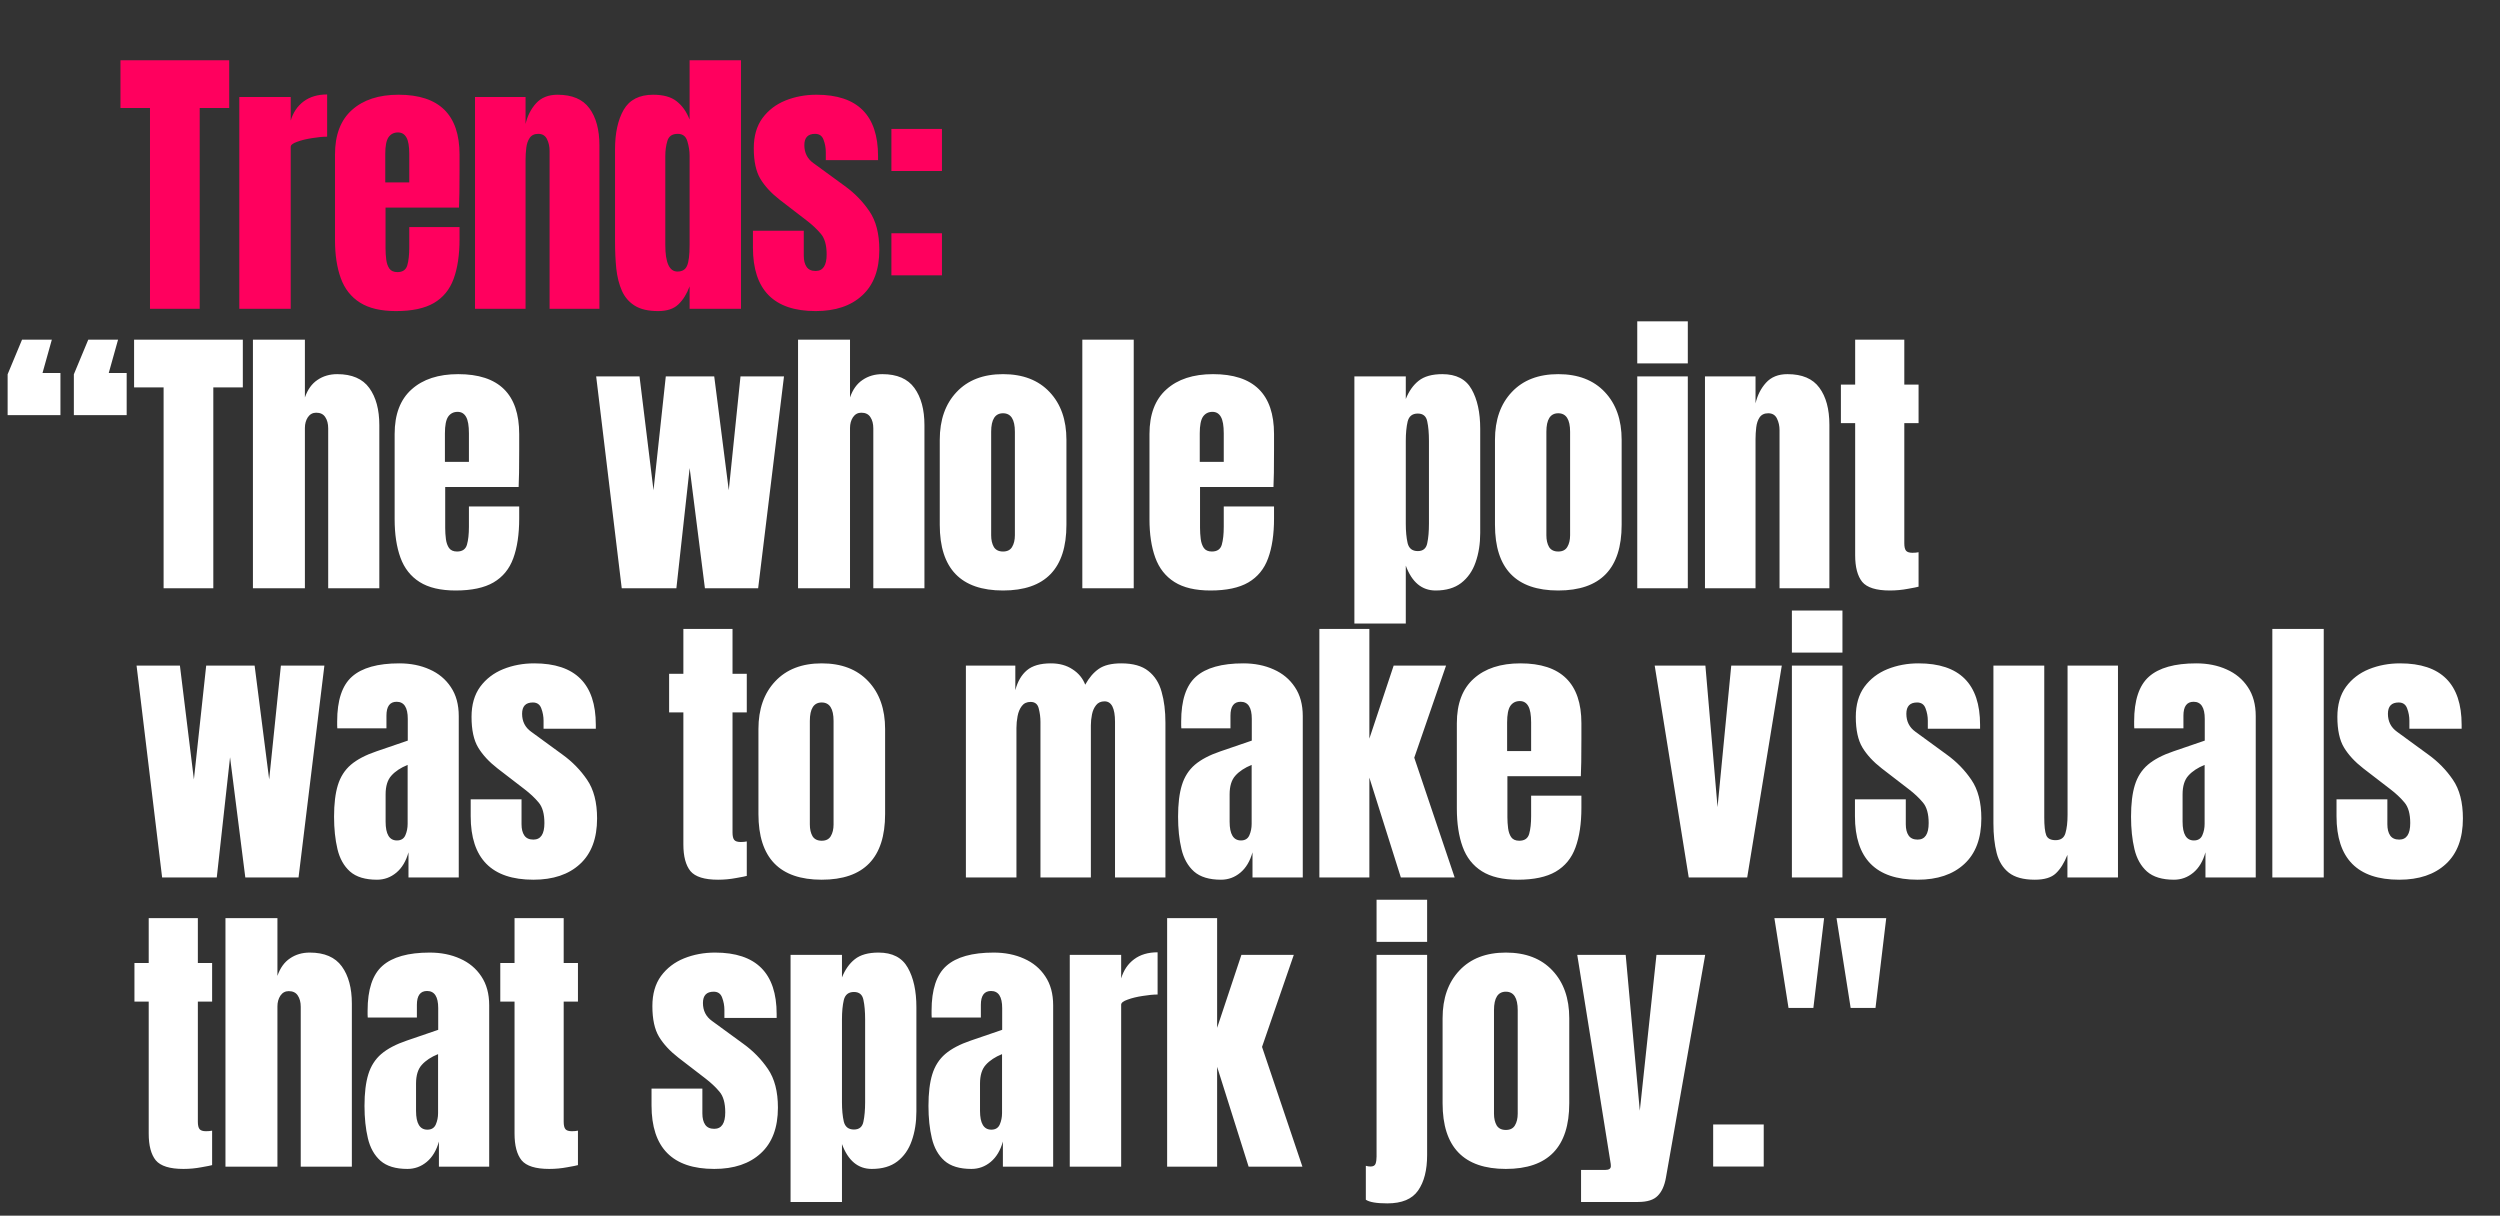
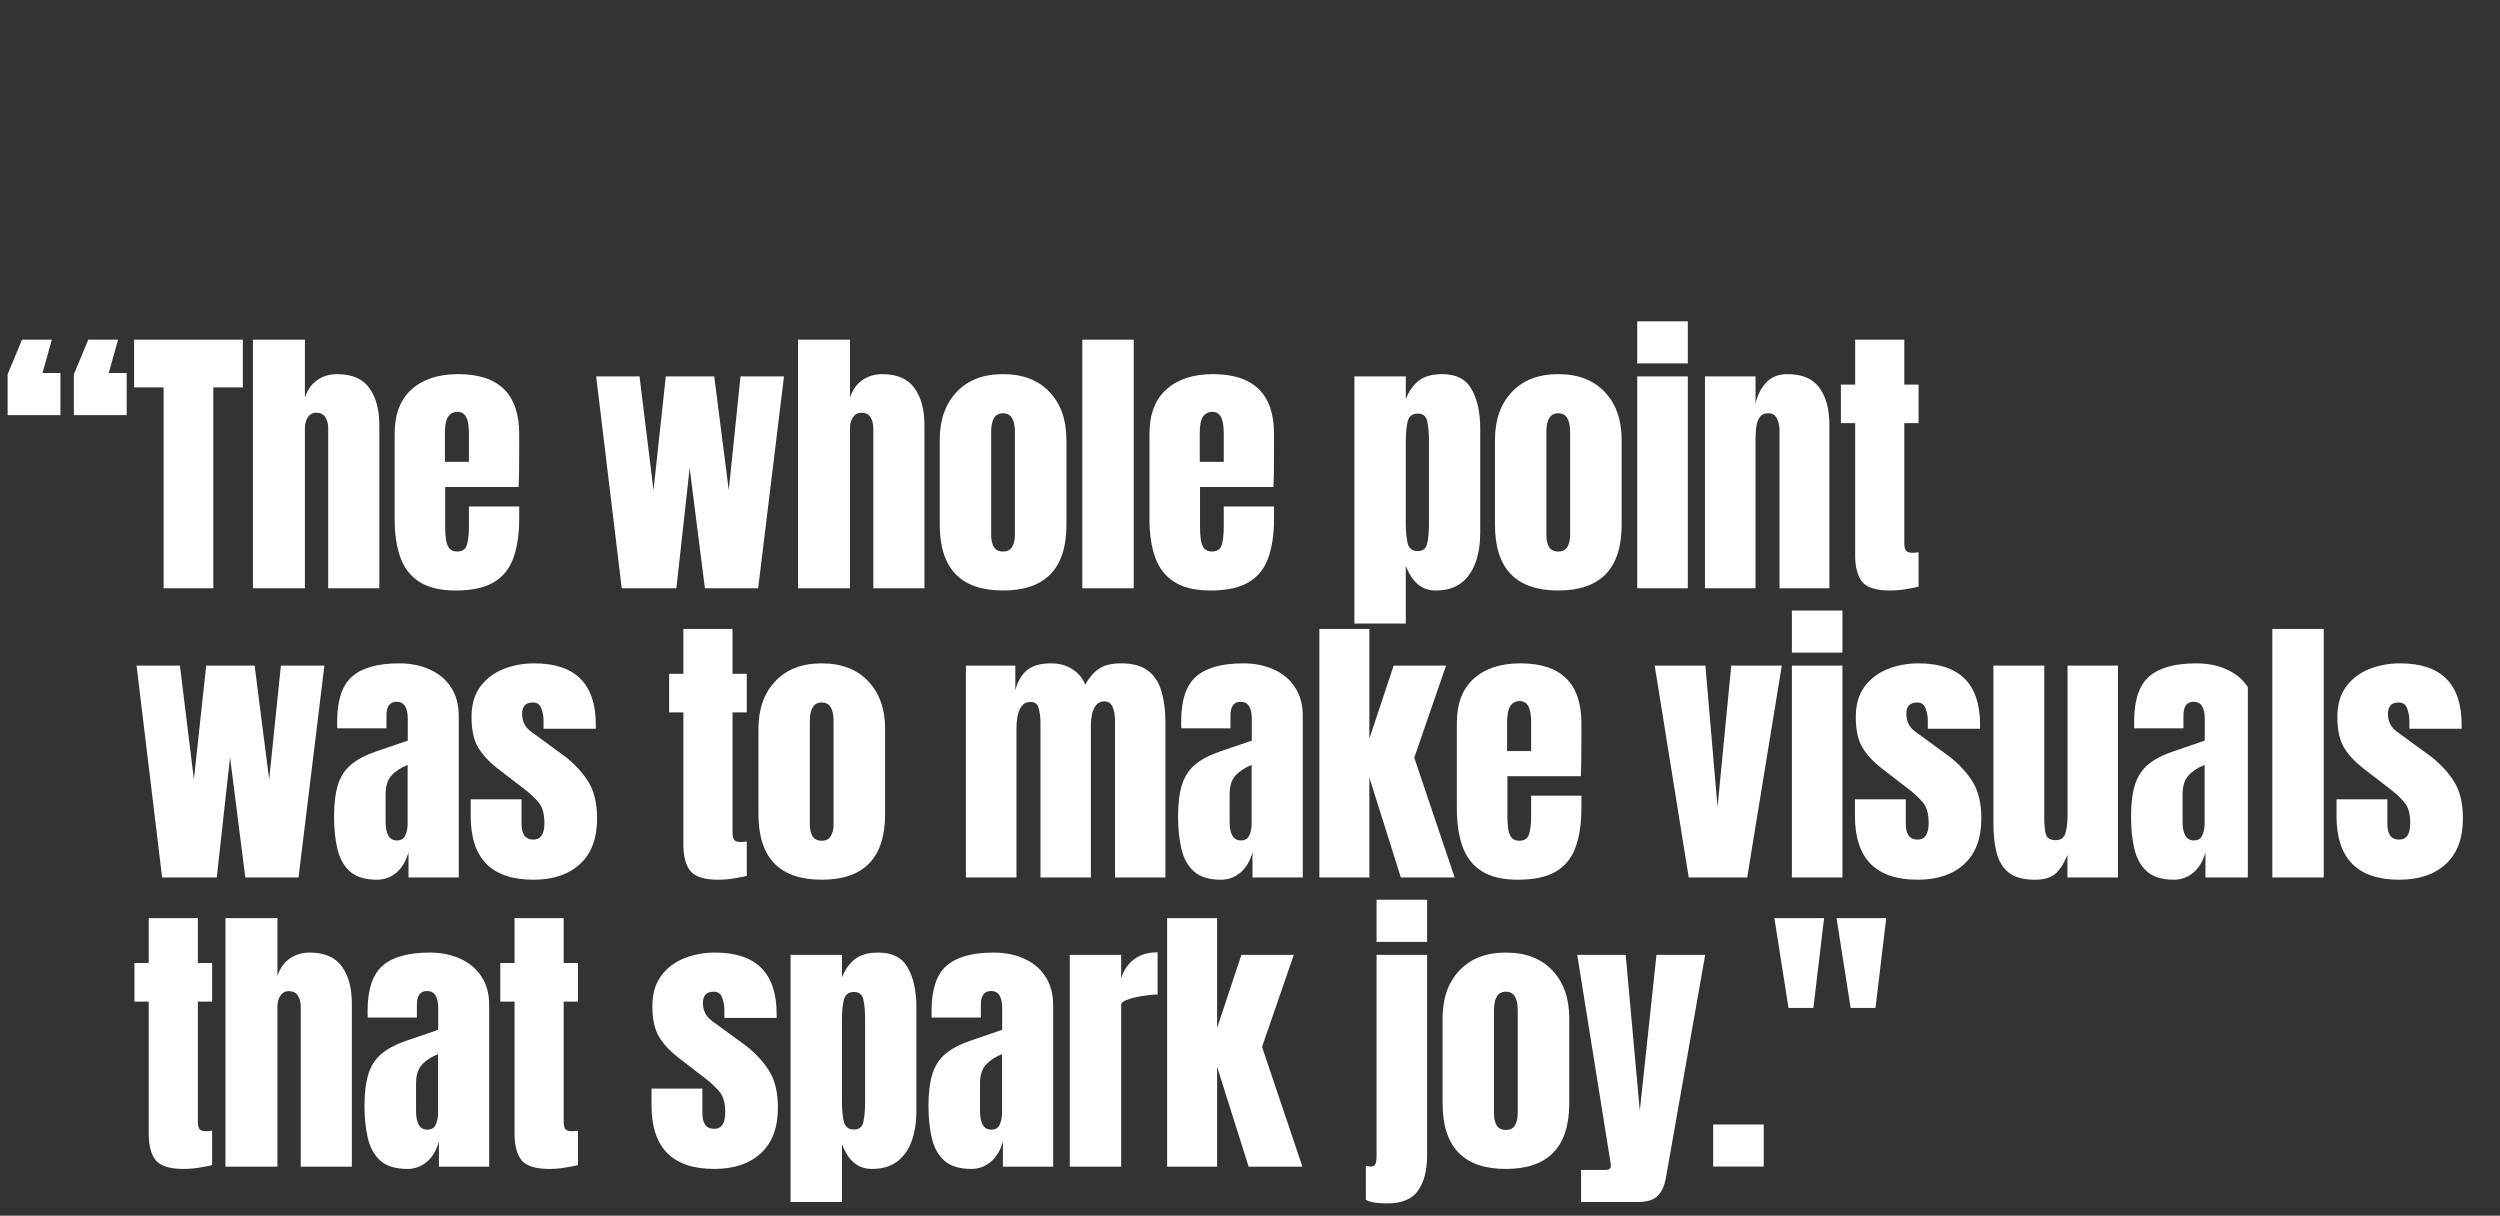
<svg xmlns="http://www.w3.org/2000/svg" width="510" height="248" viewBox="0 0 510 248" fill="none">
  <rect x="0" y="0" width="510" height="248" fill="#333333" stroke="none" />
-   <path d="M1.556 84.681V76.355L4.494 69.297H10.573L8.671 76.096H12.33V84.681H1.556ZM15.067 84.681V76.355L18.005 69.297H24.084L22.183 76.096H25.841V84.681H15.067ZM33.375 120V79.034H27.354V69.297H49.537V79.034H43.516V120H33.375ZM51.597 120V69.297H62.199V81.08C62.756 79.466 63.611 78.276 64.763 77.507C65.915 76.72 67.26 76.326 68.796 76.326C71.792 76.326 73.972 77.267 75.336 79.149C76.699 81.032 77.381 83.557 77.381 86.726V120H66.952V87.389C66.952 86.448 66.751 85.679 66.347 85.084C65.963 84.489 65.349 84.191 64.504 84.191C63.793 84.191 63.226 84.498 62.804 85.113C62.401 85.727 62.199 86.457 62.199 87.302V120H51.597ZM92.953 120.461C89.88 120.461 87.431 119.885 85.606 118.732C83.782 117.58 82.476 115.919 81.689 113.749C80.901 111.578 80.507 108.966 80.507 105.913V88.541C80.507 84.527 81.66 81.493 83.964 79.438C86.269 77.363 89.438 76.326 93.471 76.326C101.768 76.326 105.917 80.398 105.917 88.541V91.681C105.917 95.484 105.878 98.038 105.801 99.344H90.821V107.699C90.821 108.467 90.869 109.226 90.965 109.975C91.061 110.704 91.272 111.309 91.599 111.79C91.944 112.27 92.492 112.51 93.241 112.51C94.316 112.51 94.989 112.049 95.257 111.127C95.526 110.186 95.661 108.966 95.661 107.468V103.32H105.917V105.769C105.917 108.995 105.513 111.703 104.707 113.893C103.919 116.063 102.575 117.705 100.673 118.819C98.791 119.914 96.218 120.461 92.953 120.461ZM90.763 94.216H95.661V88.397C95.661 86.841 95.469 85.727 95.085 85.055C94.7 84.364 94.124 84.018 93.356 84.018C92.53 84.018 91.887 84.345 91.426 84.998C90.984 85.651 90.763 86.784 90.763 88.397V94.216ZM126.833 120L121.618 76.787H130.463L133.315 100.007L135.821 76.787H145.702L148.67 100.007L151.061 76.787H159.934L154.662 120H143.801L140.69 95.484L137.982 120H126.833ZM162.801 120V69.297H173.402V81.08C173.959 79.466 174.814 78.276 175.966 77.507C177.119 76.72 178.463 76.326 180 76.326C182.996 76.326 185.176 77.267 186.539 79.149C187.903 81.032 188.585 83.557 188.585 86.726V120H178.156V87.389C178.156 86.448 177.954 85.679 177.551 85.084C177.167 84.489 176.552 84.191 175.707 84.191C174.996 84.191 174.43 84.498 174.007 85.113C173.604 85.727 173.402 86.457 173.402 87.302V120H162.801ZM204.617 120.461C196.013 120.461 191.711 115.996 191.711 107.065V89.722C191.711 85.651 192.854 82.405 195.139 79.985C197.425 77.546 200.584 76.326 204.617 76.326C208.669 76.326 211.838 77.546 214.124 79.985C216.409 82.405 217.552 85.651 217.552 89.722V107.065C217.552 115.996 213.24 120.461 204.617 120.461ZM204.617 112.51C205.481 112.51 206.096 112.202 206.461 111.588C206.845 110.954 207.037 110.157 207.037 109.197V88.08C207.037 85.564 206.23 84.306 204.617 84.306C203.004 84.306 202.197 85.564 202.197 88.08V109.197C202.197 110.157 202.38 110.954 202.745 111.588C203.129 112.202 203.753 112.51 204.617 112.51ZM220.794 120V69.297H231.28V120H220.794ZM246.938 120.461C243.865 120.461 241.416 119.885 239.592 118.732C237.767 117.58 236.461 115.919 235.674 113.749C234.886 111.578 234.493 108.966 234.493 105.913V88.541C234.493 84.527 235.645 81.493 237.95 79.438C240.254 77.363 243.423 76.326 247.457 76.326C255.753 76.326 259.902 80.398 259.902 88.541V91.681C259.902 95.484 259.864 98.038 259.787 99.344H244.806V107.699C244.806 108.467 244.854 109.226 244.95 109.975C245.046 110.704 245.258 111.309 245.584 111.79C245.93 112.27 246.477 112.51 247.226 112.51C248.302 112.51 248.974 112.049 249.243 111.127C249.512 110.186 249.646 108.966 249.646 107.468V103.32H259.902V105.769C259.902 108.995 259.499 111.703 258.692 113.893C257.905 116.063 256.56 117.705 254.659 118.819C252.777 119.914 250.203 120.461 246.938 120.461ZM244.749 94.216H249.646V88.397C249.646 86.841 249.454 85.727 249.07 85.055C248.686 84.364 248.11 84.018 247.341 84.018C246.516 84.018 245.872 84.345 245.411 84.998C244.969 85.651 244.749 86.784 244.749 88.397V94.216ZM276.295 127.202V76.787H286.781V81.397C287.415 79.802 288.289 78.564 289.403 77.68C290.536 76.778 292.149 76.326 294.243 76.326C297.066 76.326 299.054 77.354 300.206 79.409C301.378 81.464 301.964 84.153 301.964 87.475V108.736C301.964 110.944 301.647 112.942 301.013 114.728C300.398 116.495 299.419 117.897 298.074 118.934C296.749 119.952 295.011 120.461 292.86 120.461C290.056 120.461 288.03 118.771 286.781 115.391V127.202H276.295ZM289.23 112.423C290.306 112.423 290.949 111.886 291.16 110.81C291.391 109.735 291.506 108.409 291.506 106.834V89.953C291.506 88.359 291.391 87.033 291.16 85.977C290.949 84.901 290.306 84.364 289.23 84.364C288.116 84.364 287.425 84.911 287.156 86.006C286.906 87.081 286.781 88.397 286.781 89.953V106.834C286.781 108.39 286.906 109.715 287.156 110.81C287.425 111.886 288.116 112.423 289.23 112.423ZM317.881 120.461C309.277 120.461 304.975 115.996 304.975 107.065V89.722C304.975 85.651 306.117 82.405 308.403 79.985C310.688 77.546 313.848 76.326 317.881 76.326C321.933 76.326 325.102 77.546 327.388 79.985C329.673 82.405 330.816 85.651 330.816 89.722V107.065C330.816 115.996 326.504 120.461 317.881 120.461ZM317.881 112.51C318.745 112.51 319.36 112.202 319.725 111.588C320.109 110.954 320.301 110.157 320.301 109.197V88.08C320.301 85.564 319.494 84.306 317.881 84.306C316.268 84.306 315.461 85.564 315.461 88.08V109.197C315.461 110.157 315.643 110.954 316.008 111.588C316.393 112.202 317.017 112.51 317.881 112.51ZM334 74.137V65.552H344.313V74.137H334ZM334 120V76.787H344.313V120H334ZM347.814 120V76.787H358.128V82.29C358.512 80.638 359.222 79.236 360.26 78.084C361.316 76.912 362.775 76.326 364.638 76.326C367.635 76.326 369.805 77.248 371.149 79.092C372.513 80.936 373.195 83.461 373.195 86.668V120H363.025V87.734C363.025 86.889 362.852 86.112 362.507 85.401C362.161 84.671 361.566 84.306 360.72 84.306C359.933 84.306 359.347 84.585 358.963 85.142C358.598 85.679 358.368 86.361 358.272 87.187C358.176 87.994 358.128 88.8 358.128 89.607V120H347.814ZM385.54 120.461C382.755 120.461 380.873 119.875 379.893 118.704C378.933 117.513 378.453 115.698 378.453 113.259V86.323H375.543V78.458H378.453V69.297H388.478V78.458H391.388V86.323H388.478V110.839C388.478 111.549 388.593 112.049 388.824 112.337C389.054 112.625 389.496 112.769 390.149 112.769C390.61 112.769 391.023 112.731 391.388 112.654V119.683C391.157 119.76 390.437 119.904 389.227 120.115C388.017 120.346 386.788 120.461 385.54 120.461ZM33.073 179L27.859 135.787H36.703L39.555 159.007L42.062 135.787H51.943L54.91 159.007L57.301 135.787H66.174L60.903 179H50.042L46.93 154.484L44.222 179H33.073ZM76.906 179.461C74.506 179.461 72.671 178.904 71.404 177.79C70.156 176.676 69.301 175.149 68.84 173.209C68.379 171.27 68.148 169.071 68.148 166.612C68.148 163.981 68.408 161.83 68.926 160.159C69.445 158.469 70.328 157.086 71.577 156.011C72.844 154.935 74.582 154.023 76.791 153.274L83.186 151.084V146.648C83.186 144.324 82.428 143.162 80.911 143.162C79.528 143.162 78.836 144.103 78.836 145.985V148.578H68.811C68.792 148.424 68.782 148.232 68.782 148.002C68.782 147.752 68.782 147.474 68.782 147.167C68.782 142.864 69.791 139.82 71.807 138.034C73.843 136.229 77.06 135.326 81.458 135.326C83.763 135.326 85.827 135.739 87.652 136.565C89.476 137.372 90.917 138.572 91.973 140.166C93.049 141.76 93.586 143.729 93.586 146.072V179H83.331V173.872C82.831 175.677 82.005 177.06 80.853 178.021C79.701 178.981 78.385 179.461 76.906 179.461ZM80.968 171.452C81.813 171.452 82.389 171.097 82.697 170.386C83.004 169.676 83.158 168.907 83.158 168.082V156.04C81.737 156.616 80.632 157.346 79.845 158.229C79.057 159.093 78.664 160.37 78.664 162.061V167.621C78.664 170.175 79.432 171.452 80.968 171.452ZM108.812 179.461C100.285 179.461 96.021 175.14 96.021 166.497V163.069H106.392V168.139C106.392 169.119 106.584 169.887 106.969 170.444C107.353 171.001 107.967 171.279 108.812 171.279C110.31 171.279 111.059 170.156 111.059 167.909C111.059 166.027 110.666 164.625 109.878 163.703C109.091 162.762 108.131 161.859 106.997 160.995L101.495 156.76C99.766 155.415 98.451 153.994 97.548 152.496C96.645 150.998 96.194 148.914 96.194 146.245C96.194 143.767 96.78 141.722 97.951 140.108C99.142 138.495 100.708 137.295 102.647 136.507C104.606 135.72 106.719 135.326 108.985 135.326C117.359 135.326 121.546 139.503 121.546 147.858V148.665H110.887V147.022C110.887 146.158 110.733 145.323 110.426 144.516C110.138 143.709 109.561 143.306 108.697 143.306C107.237 143.306 106.508 144.074 106.508 145.611C106.508 147.167 107.122 148.386 108.351 149.27L114.747 153.937C116.744 155.377 118.415 157.086 119.76 159.064C121.123 161.043 121.805 163.674 121.805 166.958C121.805 171.03 120.643 174.131 118.319 176.263C116.015 178.395 112.846 179.461 108.812 179.461ZM146.495 179.461C143.71 179.461 141.828 178.875 140.849 177.704C139.888 176.513 139.408 174.698 139.408 172.259V145.323H136.499V137.458H139.408V128.297H149.434V137.458H152.343V145.323H149.434V169.839C149.434 170.549 149.549 171.049 149.779 171.337C150.01 171.625 150.452 171.769 151.105 171.769C151.565 171.769 151.978 171.731 152.343 171.654V178.683C152.113 178.76 151.393 178.904 150.183 179.115C148.973 179.346 147.744 179.461 146.495 179.461ZM167.627 179.461C159.023 179.461 154.721 174.996 154.721 166.065V148.722C154.721 144.651 155.863 141.405 158.149 138.985C160.434 136.546 163.594 135.326 167.627 135.326C171.679 135.326 174.848 136.546 177.134 138.985C179.419 141.405 180.562 144.651 180.562 148.722V166.065C180.562 174.996 176.25 179.461 167.627 179.461ZM167.627 171.51C168.491 171.51 169.106 171.202 169.471 170.588C169.855 169.954 170.047 169.157 170.047 168.197V147.08C170.047 144.564 169.24 143.306 167.627 143.306C166.014 143.306 165.207 144.564 165.207 147.08V168.197C165.207 169.157 165.389 169.954 165.754 170.588C166.138 171.202 166.763 171.51 167.627 171.51ZM197.042 179V135.787H207.125V140.8C207.586 139.033 208.373 137.679 209.487 136.738C210.601 135.797 212.233 135.326 214.384 135.326C216.113 135.326 217.582 135.729 218.792 136.536C220.021 137.324 220.885 138.37 221.385 139.676C222.172 138.255 223.094 137.18 224.15 136.45C225.226 135.701 226.753 135.326 228.731 135.326C231.132 135.326 232.975 135.845 234.262 136.882C235.568 137.9 236.471 139.321 236.97 141.146C237.489 142.951 237.748 145.044 237.748 147.426V179H227.463V147.253C227.463 144.468 226.753 143.076 225.332 143.076C224.583 143.076 224.006 143.335 223.603 143.854C223.2 144.353 222.921 144.977 222.768 145.726C222.614 146.475 222.537 147.224 222.537 147.973V179H212.253V147.253C212.253 146.35 212.137 145.448 211.907 144.545C211.696 143.642 211.139 143.191 210.236 143.191C209.468 143.191 208.872 143.469 208.45 144.026C208.027 144.583 207.739 145.275 207.586 146.101C207.432 146.907 207.355 147.704 207.355 148.492V179H197.042ZM249.085 179.461C246.684 179.461 244.85 178.904 243.582 177.79C242.334 176.676 241.479 175.149 241.018 173.209C240.558 171.27 240.327 169.071 240.327 166.612C240.327 163.981 240.586 161.83 241.105 160.159C241.623 158.469 242.507 157.086 243.755 156.011C245.023 154.935 246.761 154.023 248.97 153.274L255.365 151.084V146.648C255.365 144.324 254.607 143.162 253.089 143.162C251.706 143.162 251.015 144.103 251.015 145.985V148.578H240.99C240.97 148.424 240.961 148.232 240.961 148.002C240.961 147.752 240.961 147.474 240.961 147.167C240.961 142.864 241.969 139.82 243.986 138.034C246.022 136.229 249.239 135.326 253.637 135.326C255.941 135.326 258.006 135.739 259.83 136.565C261.655 137.372 263.095 138.572 264.152 140.166C265.227 141.76 265.765 143.729 265.765 146.072V179H255.509V173.872C255.01 175.677 254.184 177.06 253.032 178.021C251.879 178.981 250.564 179.461 249.085 179.461ZM253.147 171.452C253.992 171.452 254.568 171.097 254.875 170.386C255.183 169.676 255.336 168.907 255.336 168.082V156.04C253.915 156.616 252.811 157.346 252.023 158.229C251.236 159.093 250.842 160.37 250.842 162.061V167.621C250.842 170.175 251.61 171.452 253.147 171.452ZM269.151 179V128.297H279.349V150.681L284.304 135.787H294.992L288.51 154.57L296.749 179H285.773L279.349 158.632V179H269.151ZM309.642 179.461C306.569 179.461 304.12 178.885 302.296 177.732C300.471 176.58 299.165 174.919 298.378 172.749C297.59 170.578 297.196 167.966 297.196 164.913V147.541C297.196 143.527 298.349 140.493 300.653 138.438C302.958 136.363 306.127 135.326 310.16 135.326C318.457 135.326 322.606 139.398 322.606 147.541V150.681C322.606 154.484 322.567 157.038 322.49 158.344H307.51V166.699C307.51 167.467 307.558 168.226 307.654 168.975C307.75 169.704 307.961 170.309 308.288 170.79C308.633 171.27 309.181 171.51 309.93 171.51C311.005 171.51 311.678 171.049 311.946 170.127C312.215 169.186 312.35 167.966 312.35 166.468V162.32H322.606V164.769C322.606 167.995 322.202 170.703 321.396 172.893C320.608 175.063 319.264 176.705 317.362 177.819C315.48 178.914 312.907 179.461 309.642 179.461ZM307.452 153.216H312.35V147.397C312.35 145.841 312.158 144.727 311.774 144.055C311.389 143.364 310.813 143.018 310.045 143.018C309.219 143.018 308.576 143.345 308.115 143.998C307.673 144.651 307.452 145.784 307.452 147.397V153.216ZM344.501 179L337.558 135.787H347.901L350.378 164.653L353.173 135.787H363.486L356.428 179H344.501ZM365.546 133.137V124.552H375.86V133.137H365.546ZM365.546 179V135.787H375.86V179H365.546ZM391.201 179.461C382.674 179.461 378.41 175.14 378.41 166.497V163.069H388.781V168.139C388.781 169.119 388.973 169.887 389.357 170.444C389.741 171.001 390.356 171.279 391.201 171.279C392.699 171.279 393.448 170.156 393.448 167.909C393.448 166.027 393.054 164.625 392.267 163.703C391.48 162.762 390.519 161.859 389.386 160.995L383.884 156.76C382.155 155.415 380.84 153.994 379.937 152.496C379.034 150.998 378.583 148.914 378.583 146.245C378.583 143.767 379.169 141.722 380.34 140.108C381.531 138.495 383.096 137.295 385.036 136.507C386.995 135.72 389.108 135.326 391.374 135.326C399.748 135.326 403.935 139.503 403.935 147.858V148.665H393.275V147.022C393.275 146.158 393.122 145.323 392.814 144.516C392.526 143.709 391.95 143.306 391.086 143.306C389.626 143.306 388.896 144.074 388.896 145.611C388.896 147.167 389.511 148.386 390.74 149.27L397.136 153.937C399.133 155.377 400.804 157.086 402.148 159.064C403.512 161.043 404.194 163.674 404.194 166.958C404.194 171.03 403.032 174.131 400.708 176.263C398.403 178.395 395.234 179.461 391.201 179.461ZM415.098 179.461C412.794 179.461 411.027 178.981 409.798 178.021C408.588 177.06 407.762 175.725 407.32 174.016C406.878 172.288 406.658 170.271 406.658 167.966V135.787H417.029V166.756C417.029 168.485 417.163 169.695 417.432 170.386C417.701 171.058 418.335 171.395 419.333 171.395C420.409 171.395 421.081 170.914 421.35 169.954C421.638 168.994 421.782 167.755 421.782 166.238V135.787H432.067V179H421.753V174.391C421.1 176.042 420.313 177.3 419.391 178.165C418.488 179.029 417.057 179.461 415.098 179.461ZM443.49 179.461C441.089 179.461 439.255 178.904 437.987 177.79C436.739 176.676 435.884 175.149 435.423 173.209C434.963 171.27 434.732 169.071 434.732 166.612C434.732 163.981 434.991 161.83 435.51 160.159C436.028 158.469 436.912 157.086 438.16 156.011C439.428 154.935 441.166 154.023 443.375 153.274L449.77 151.084V146.648C449.77 144.324 449.012 143.162 447.494 143.162C446.111 143.162 445.42 144.103 445.42 145.985V148.578H435.395C435.375 148.424 435.366 148.232 435.366 148.002C435.366 147.752 435.366 147.474 435.366 147.167C435.366 142.864 436.374 139.82 438.391 138.034C440.427 136.229 443.644 135.326 448.042 135.326C450.346 135.326 452.411 135.739 454.235 136.565C456.06 137.372 457.5 138.572 458.557 140.166C459.632 141.76 460.17 143.729 460.17 146.072V179H449.914V173.872C449.415 175.677 448.589 177.06 447.437 178.021C446.284 178.981 444.969 179.461 443.49 179.461ZM447.552 171.452C448.397 171.452 448.973 171.097 449.28 170.386C449.588 169.676 449.741 168.907 449.741 168.082V156.04C448.32 156.616 447.216 157.346 446.428 158.229C445.641 159.093 445.247 160.37 445.247 162.061V167.621C445.247 170.175 446.015 171.452 447.552 171.452ZM463.556 179V128.297H474.042V179H463.556ZM489.441 179.461C480.913 179.461 476.65 175.14 476.65 166.497V163.069H487.021V168.139C487.021 169.119 487.213 169.887 487.597 170.444C487.981 171.001 488.596 171.279 489.441 171.279C490.939 171.279 491.688 170.156 491.688 167.909C491.688 166.027 491.294 164.625 490.507 163.703C489.719 162.762 488.759 161.859 487.626 160.995L482.123 156.76C480.395 155.415 479.079 153.994 478.177 152.496C477.274 150.998 476.823 148.914 476.823 146.245C476.823 143.767 477.408 141.722 478.58 140.108C479.771 138.495 481.336 137.295 483.276 136.507C485.235 135.72 487.347 135.326 489.614 135.326C497.987 135.326 502.174 139.503 502.174 147.858V148.665H491.515V147.022C491.515 146.158 491.361 145.323 491.054 144.516C490.766 143.709 490.19 143.306 489.326 143.306C487.866 143.306 487.136 144.074 487.136 145.611C487.136 147.167 487.751 148.386 488.98 149.27L495.375 153.937C497.373 155.377 499.044 157.086 500.388 159.064C501.752 161.043 502.433 163.674 502.433 166.958C502.433 171.03 501.271 174.131 498.948 176.263C496.643 178.395 493.474 179.461 489.441 179.461ZM37.423 238.461C34.639 238.461 32.757 237.875 31.777 236.704C30.817 235.513 30.337 233.698 30.337 231.259V204.323H27.427V196.458H30.337V187.297H40.362V196.458H43.272V204.323H40.362V228.839C40.362 229.549 40.477 230.049 40.708 230.337C40.938 230.625 41.38 230.769 42.033 230.769C42.494 230.769 42.907 230.731 43.272 230.654V237.683C43.041 237.76 42.321 237.904 41.111 238.115C39.901 238.346 38.672 238.461 37.423 238.461ZM45.995 238V187.297H56.596V199.08C57.153 197.466 58.008 196.276 59.16 195.507C60.312 194.72 61.657 194.326 63.193 194.326C66.189 194.326 68.369 195.267 69.733 197.149C71.097 199.032 71.778 201.557 71.778 204.726V238H61.35V205.389C61.35 204.448 61.148 203.679 60.745 203.084C60.361 202.489 59.746 202.191 58.901 202.191C58.19 202.191 57.624 202.498 57.201 203.113C56.798 203.727 56.596 204.457 56.596 205.302V238H45.995ZM83.115 238.461C80.714 238.461 78.88 237.904 77.613 236.79C76.364 235.676 75.51 234.149 75.049 232.209C74.588 230.27 74.357 228.071 74.357 225.612C74.357 222.981 74.617 220.83 75.135 219.159C75.654 217.469 76.537 216.086 77.785 215.011C79.053 213.935 80.791 213.023 83 212.274L89.395 210.084V205.648C89.395 203.324 88.637 202.162 87.12 202.162C85.737 202.162 85.045 203.103 85.045 204.985V207.578H75.02C75.001 207.424 74.991 207.232 74.991 207.002C74.991 206.752 74.991 206.474 74.991 206.167C74.991 201.864 75.999 198.82 78.016 197.034C80.052 195.229 83.269 194.326 87.667 194.326C89.972 194.326 92.036 194.739 93.861 195.565C95.685 196.372 97.126 197.572 98.182 199.166C99.257 200.76 99.795 202.729 99.795 205.072V238H89.539V232.872C89.04 234.677 88.214 236.06 87.062 237.021C85.909 237.981 84.594 238.461 83.115 238.461ZM87.177 230.452C88.022 230.452 88.598 230.097 88.906 229.386C89.213 228.676 89.367 227.907 89.367 227.082V215.04C87.945 215.616 86.841 216.346 86.054 217.229C85.266 218.093 84.872 219.37 84.872 221.061V226.621C84.872 229.175 85.641 230.452 87.177 230.452ZM112.054 238.461C109.269 238.461 107.387 237.875 106.407 236.704C105.447 235.513 104.967 233.698 104.967 231.259V204.323H102.057V196.458H104.967V187.297H114.992V196.458H117.902V204.323H114.992V228.839C114.992 229.549 115.108 230.049 115.338 230.337C115.569 230.625 116.01 230.769 116.663 230.769C117.124 230.769 117.537 230.731 117.902 230.654V237.683C117.672 237.76 116.951 237.904 115.741 238.115C114.531 238.346 113.302 238.461 112.054 238.461ZM145.703 238.461C137.176 238.461 132.912 234.14 132.912 225.497V222.069H143.284V227.139C143.284 228.119 143.476 228.887 143.86 229.444C144.244 230.001 144.858 230.279 145.703 230.279C147.202 230.279 147.951 229.156 147.951 226.909C147.951 225.027 147.557 223.625 146.769 222.703C145.982 221.762 145.022 220.859 143.889 219.995L138.386 215.76C136.658 214.415 135.342 212.994 134.439 211.496C133.537 209.998 133.085 207.914 133.085 205.245C133.085 202.767 133.671 200.722 134.843 199.108C136.033 197.495 137.599 196.295 139.538 195.507C141.497 194.72 143.61 194.326 145.876 194.326C154.25 194.326 158.437 198.503 158.437 206.858V207.665H147.778V206.022C147.778 205.158 147.624 204.323 147.317 203.516C147.029 202.709 146.453 202.306 145.588 202.306C144.129 202.306 143.399 203.074 143.399 204.611C143.399 206.167 144.013 207.386 145.243 208.27L151.638 212.937C153.635 214.377 155.306 216.086 156.651 218.064C158.014 220.043 158.696 222.674 158.696 225.958C158.696 230.03 157.534 233.131 155.21 235.263C152.906 237.395 149.737 238.461 145.703 238.461ZM161.275 245.202V194.787H171.761V199.396C172.395 197.802 173.269 196.564 174.383 195.68C175.516 194.778 177.129 194.326 179.223 194.326C182.046 194.326 184.034 195.354 185.186 197.409C186.358 199.464 186.944 202.153 186.944 205.475V226.736C186.944 228.944 186.627 230.942 185.993 232.728C185.378 234.495 184.399 235.897 183.054 236.934C181.729 237.952 179.991 238.461 177.84 238.461C175.036 238.461 173.01 236.771 171.761 233.391V245.202H161.275ZM174.21 230.423C175.286 230.423 175.929 229.886 176.14 228.81C176.371 227.735 176.486 226.409 176.486 224.834V207.953C176.486 206.359 176.371 205.033 176.14 203.977C175.929 202.902 175.286 202.364 174.21 202.364C173.096 202.364 172.405 202.911 172.136 204.006C171.886 205.081 171.761 206.397 171.761 207.953V224.834C171.761 226.39 171.886 227.715 172.136 228.81C172.405 229.886 173.096 230.423 174.21 230.423ZM198.165 238.461C195.764 238.461 193.93 237.904 192.663 236.79C191.414 235.676 190.56 234.149 190.099 232.209C189.638 230.27 189.407 228.071 189.407 225.612C189.407 222.981 189.667 220.83 190.185 219.159C190.704 217.469 191.587 216.086 192.836 215.011C194.103 213.935 195.841 213.023 198.05 212.274L204.445 210.084V205.648C204.445 203.324 203.687 202.162 202.169 202.162C200.787 202.162 200.095 203.103 200.095 204.985V207.578H190.07C190.051 207.424 190.041 207.232 190.041 207.002C190.041 206.752 190.041 206.474 190.041 206.167C190.041 201.864 191.049 198.82 193.066 197.034C195.102 195.229 198.319 194.326 202.717 194.326C205.022 194.326 207.086 194.739 208.911 195.565C210.735 196.372 212.176 197.572 213.232 199.166C214.308 200.76 214.845 202.729 214.845 205.072V238H204.589V232.872C204.09 234.677 203.264 236.06 202.112 237.021C200.96 237.981 199.644 238.461 198.165 238.461ZM202.227 230.452C203.072 230.452 203.648 230.097 203.956 229.386C204.263 228.676 204.417 227.907 204.417 227.082V215.04C202.995 215.616 201.891 216.346 201.104 217.229C200.316 218.093 199.922 219.37 199.922 221.061V226.621C199.922 229.175 200.691 230.452 202.227 230.452ZM218.231 238V194.787H228.717V199.598C229.217 197.927 230.1 196.621 231.368 195.68C232.635 194.739 234.229 194.269 236.15 194.269V202.882C235.305 202.882 234.296 202.978 233.125 203.17C231.953 203.343 230.926 203.593 230.042 203.919C229.159 204.227 228.717 204.572 228.717 204.957V238H218.231ZM238.095 238V187.297H248.293V209.681L253.248 194.787H263.936L257.454 213.57L265.694 238H254.718L248.293 217.632V238H238.095ZM280.819 192.137V183.552H291.133V192.137H280.819ZM283.009 245.49C280.819 245.49 279.36 245.241 278.63 244.741V237.827C278.975 237.923 279.292 237.971 279.58 237.971C280.137 237.971 280.483 237.779 280.618 237.395C280.752 237.011 280.819 236.521 280.819 235.926V194.787H291.133V235.638C291.133 238.711 290.518 241.121 289.289 242.869C288.079 244.616 285.986 245.49 283.009 245.49ZM307.194 238.461C298.59 238.461 294.288 233.996 294.288 225.065V207.722C294.288 203.651 295.431 200.405 297.716 197.985C300.002 195.546 303.161 194.326 307.194 194.326C311.247 194.326 314.415 195.546 316.701 197.985C318.986 200.405 320.129 203.651 320.129 207.722V225.065C320.129 233.996 315.817 238.461 307.194 238.461ZM307.194 230.51C308.058 230.51 308.673 230.202 309.038 229.588C309.422 228.954 309.614 228.157 309.614 227.197V206.08C309.614 203.564 308.807 202.306 307.194 202.306C305.581 202.306 304.774 203.564 304.774 206.08V227.197C304.774 228.157 304.957 228.954 305.322 229.588C305.706 230.202 306.33 230.51 307.194 230.51ZM322.535 245.202V238.663H327.49C328.239 238.663 328.614 238.403 328.614 237.885C328.614 237.616 328.585 237.337 328.527 237.049L321.757 194.787H331.639L334.52 226.592L337.919 194.787H347.858L339.849 240.247C339.561 241.88 339.004 243.109 338.178 243.935C337.372 244.78 336.037 245.202 334.174 245.202H322.535ZM349.486 237.971V229.386H359.8V237.971H349.486ZM364.856 205.619L361.975 187.297H372.116L369.927 205.619H364.856ZM377.532 205.619L374.651 187.297H384.792L382.602 205.619H377.532Z" fill="white" />
-   <path d="M30.597 63V22.034H24.576V12.297H46.759V22.034H40.738V63H30.597ZM48.819 63V19.787H59.306V24.598C59.805 22.927 60.688 21.621 61.956 20.68C63.224 19.739 64.818 19.269 66.738 19.269V27.882C65.893 27.882 64.885 27.978 63.713 28.17C62.542 28.343 61.514 28.593 60.631 28.919C59.747 29.227 59.306 29.572 59.306 29.956V63H48.819ZM80.783 63.461C77.71 63.461 75.261 62.885 73.437 61.732C71.612 60.58 70.306 58.919 69.519 56.748C68.731 54.578 68.338 51.966 68.338 48.913V31.541C68.338 27.527 69.49 24.492 71.795 22.438C74.099 20.363 77.268 19.326 81.301 19.326C89.598 19.326 93.747 23.398 93.747 31.541V34.681C93.747 38.484 93.708 41.038 93.632 42.344H78.651V50.699C78.651 51.467 78.699 52.226 78.795 52.975C78.891 53.704 79.102 54.309 79.429 54.79C79.775 55.27 80.322 55.51 81.071 55.51C82.147 55.51 82.819 55.049 83.088 54.127C83.356 53.186 83.491 51.966 83.491 50.468V46.32H93.747V48.769C93.747 51.995 93.343 54.703 92.537 56.893C91.749 59.063 90.405 60.705 88.504 61.819C86.621 62.914 84.048 63.461 80.783 63.461ZM78.593 37.216H83.491V31.397C83.491 29.841 83.299 28.727 82.915 28.055C82.531 27.364 81.954 27.018 81.186 27.018C80.36 27.018 79.717 27.345 79.256 27.998C78.814 28.651 78.593 29.784 78.593 31.397V37.216ZM96.902 63V19.787H107.215V25.29C107.599 23.638 108.31 22.236 109.347 21.084C110.404 19.912 111.863 19.326 113.726 19.326C116.722 19.326 118.892 20.248 120.237 22.092C121.6 23.936 122.282 26.461 122.282 29.669V63H112.113V30.734C112.113 29.889 111.94 29.111 111.594 28.401C111.249 27.671 110.653 27.306 109.808 27.306C109.021 27.306 108.435 27.585 108.051 28.142C107.686 28.679 107.455 29.361 107.359 30.187C107.263 30.994 107.215 31.8 107.215 32.607V63H96.902ZM134.253 63.461C132.255 63.461 130.671 63.096 129.499 62.366C128.328 61.636 127.454 60.628 126.878 59.341C126.302 58.054 125.918 56.547 125.725 54.818C125.553 53.09 125.466 51.236 125.466 49.258V30.475C125.466 27.152 126.052 24.464 127.223 22.409C128.414 20.354 130.421 19.326 133.244 19.326C135.338 19.326 136.942 19.777 138.056 20.68C139.189 21.564 140.063 22.802 140.677 24.396V12.297H151.163V63H140.677V58.419C140.101 59.975 139.333 61.204 138.372 62.107C137.431 63.01 136.058 63.461 134.253 63.461ZM138.2 55.395C139.179 55.395 139.832 55.001 140.159 54.213C140.504 53.426 140.677 52.014 140.677 49.978V31.8C140.677 30.782 140.523 29.784 140.216 28.804C139.928 27.805 139.275 27.306 138.257 27.306C137.143 27.306 136.442 27.777 136.154 28.718C135.866 29.659 135.722 30.686 135.722 31.8V49.978C135.722 53.589 136.548 55.395 138.2 55.395ZM166.389 63.461C157.862 63.461 153.598 59.14 153.598 50.497V47.069H163.969V52.139C163.969 53.119 164.161 53.887 164.546 54.444C164.93 55.001 165.544 55.279 166.389 55.279C167.887 55.279 168.636 54.156 168.636 51.909C168.636 50.026 168.243 48.624 167.455 47.703C166.668 46.762 165.708 45.859 164.574 44.995L159.072 40.76C157.343 39.415 156.028 37.994 155.125 36.496C154.223 34.998 153.771 32.914 153.771 30.245C153.771 27.767 154.357 25.722 155.529 24.108C156.719 22.495 158.285 21.295 160.224 20.507C162.183 19.72 164.296 19.326 166.562 19.326C174.936 19.326 179.123 23.503 179.123 31.858V32.665H168.464V31.023C168.464 30.158 168.31 29.323 168.003 28.516C167.715 27.709 167.138 27.306 166.274 27.306C164.814 27.306 164.085 28.074 164.085 29.611C164.085 31.166 164.699 32.386 165.928 33.27L172.324 37.937C174.321 39.377 175.992 41.086 177.337 43.065C178.7 45.043 179.382 47.674 179.382 50.958C179.382 55.03 178.22 58.131 175.896 60.263C173.592 62.395 170.423 63.461 166.389 63.461ZM181.846 34.883V26.298H192.159V34.883H181.846ZM181.846 56.172V47.587H192.159V56.172H181.846Z" fill="#FF005E" />
+   <path d="M1.556 84.681V76.355L4.494 69.297H10.573L8.671 76.096H12.33V84.681H1.556ZM15.067 84.681V76.355L18.005 69.297H24.084L22.183 76.096H25.841V84.681H15.067ZM33.375 120V79.034H27.354V69.297H49.537V79.034H43.516V120H33.375ZM51.597 120V69.297H62.199V81.08C62.756 79.466 63.611 78.276 64.763 77.507C65.915 76.72 67.26 76.326 68.796 76.326C71.792 76.326 73.972 77.267 75.336 79.149C76.699 81.032 77.381 83.557 77.381 86.726V120H66.952V87.389C66.952 86.448 66.751 85.679 66.347 85.084C65.963 84.489 65.349 84.191 64.504 84.191C63.793 84.191 63.226 84.498 62.804 85.113C62.401 85.727 62.199 86.457 62.199 87.302V120H51.597ZM92.953 120.461C89.88 120.461 87.431 119.885 85.606 118.732C83.782 117.58 82.476 115.919 81.689 113.749C80.901 111.578 80.507 108.966 80.507 105.913V88.541C80.507 84.527 81.66 81.493 83.964 79.438C86.269 77.363 89.438 76.326 93.471 76.326C101.768 76.326 105.917 80.398 105.917 88.541V91.681C105.917 95.484 105.878 98.038 105.801 99.344H90.821V107.699C90.821 108.467 90.869 109.226 90.965 109.975C91.061 110.704 91.272 111.309 91.599 111.79C91.944 112.27 92.492 112.51 93.241 112.51C94.316 112.51 94.989 112.049 95.257 111.127C95.526 110.186 95.661 108.966 95.661 107.468V103.32H105.917V105.769C105.917 108.995 105.513 111.703 104.707 113.893C103.919 116.063 102.575 117.705 100.673 118.819C98.791 119.914 96.218 120.461 92.953 120.461ZM90.763 94.216H95.661V88.397C95.661 86.841 95.469 85.727 95.085 85.055C94.7 84.364 94.124 84.018 93.356 84.018C92.53 84.018 91.887 84.345 91.426 84.998C90.984 85.651 90.763 86.784 90.763 88.397V94.216ZM126.833 120L121.618 76.787H130.463L133.315 100.007L135.821 76.787H145.702L148.67 100.007L151.061 76.787H159.934L154.662 120H143.801L140.69 95.484L137.982 120H126.833ZM162.801 120V69.297H173.402V81.08C173.959 79.466 174.814 78.276 175.966 77.507C177.119 76.72 178.463 76.326 180 76.326C182.996 76.326 185.176 77.267 186.539 79.149C187.903 81.032 188.585 83.557 188.585 86.726V120H178.156V87.389C178.156 86.448 177.954 85.679 177.551 85.084C177.167 84.489 176.552 84.191 175.707 84.191C174.996 84.191 174.43 84.498 174.007 85.113C173.604 85.727 173.402 86.457 173.402 87.302V120H162.801ZM204.617 120.461C196.013 120.461 191.711 115.996 191.711 107.065V89.722C191.711 85.651 192.854 82.405 195.139 79.985C197.425 77.546 200.584 76.326 204.617 76.326C208.669 76.326 211.838 77.546 214.124 79.985C216.409 82.405 217.552 85.651 217.552 89.722V107.065C217.552 115.996 213.24 120.461 204.617 120.461ZM204.617 112.51C205.481 112.51 206.096 112.202 206.461 111.588C206.845 110.954 207.037 110.157 207.037 109.197V88.08C207.037 85.564 206.23 84.306 204.617 84.306C203.004 84.306 202.197 85.564 202.197 88.08V109.197C202.197 110.157 202.38 110.954 202.745 111.588C203.129 112.202 203.753 112.51 204.617 112.51ZM220.794 120V69.297H231.28V120H220.794ZM246.938 120.461C243.865 120.461 241.416 119.885 239.592 118.732C237.767 117.58 236.461 115.919 235.674 113.749C234.886 111.578 234.493 108.966 234.493 105.913V88.541C234.493 84.527 235.645 81.493 237.95 79.438C240.254 77.363 243.423 76.326 247.457 76.326C255.753 76.326 259.902 80.398 259.902 88.541V91.681C259.902 95.484 259.864 98.038 259.787 99.344H244.806V107.699C244.806 108.467 244.854 109.226 244.95 109.975C245.046 110.704 245.258 111.309 245.584 111.79C245.93 112.27 246.477 112.51 247.226 112.51C248.302 112.51 248.974 112.049 249.243 111.127C249.512 110.186 249.646 108.966 249.646 107.468V103.32H259.902V105.769C259.902 108.995 259.499 111.703 258.692 113.893C257.905 116.063 256.56 117.705 254.659 118.819C252.777 119.914 250.203 120.461 246.938 120.461ZM244.749 94.216H249.646V88.397C249.646 86.841 249.454 85.727 249.07 85.055C248.686 84.364 248.11 84.018 247.341 84.018C246.516 84.018 245.872 84.345 245.411 84.998C244.969 85.651 244.749 86.784 244.749 88.397V94.216ZM276.295 127.202V76.787H286.781V81.397C287.415 79.802 288.289 78.564 289.403 77.68C290.536 76.778 292.149 76.326 294.243 76.326C297.066 76.326 299.054 77.354 300.206 79.409C301.378 81.464 301.964 84.153 301.964 87.475V108.736C301.964 110.944 301.647 112.942 301.013 114.728C300.398 116.495 299.419 117.897 298.074 118.934C296.749 119.952 295.011 120.461 292.86 120.461C290.056 120.461 288.03 118.771 286.781 115.391V127.202H276.295ZM289.23 112.423C290.306 112.423 290.949 111.886 291.16 110.81C291.391 109.735 291.506 108.409 291.506 106.834V89.953C291.506 88.359 291.391 87.033 291.16 85.977C290.949 84.901 290.306 84.364 289.23 84.364C288.116 84.364 287.425 84.911 287.156 86.006C286.906 87.081 286.781 88.397 286.781 89.953V106.834C286.781 108.39 286.906 109.715 287.156 110.81C287.425 111.886 288.116 112.423 289.23 112.423ZM317.881 120.461C309.277 120.461 304.975 115.996 304.975 107.065V89.722C304.975 85.651 306.117 82.405 308.403 79.985C310.688 77.546 313.848 76.326 317.881 76.326C321.933 76.326 325.102 77.546 327.388 79.985C329.673 82.405 330.816 85.651 330.816 89.722V107.065C330.816 115.996 326.504 120.461 317.881 120.461ZM317.881 112.51C318.745 112.51 319.36 112.202 319.725 111.588C320.109 110.954 320.301 110.157 320.301 109.197V88.08C320.301 85.564 319.494 84.306 317.881 84.306C316.268 84.306 315.461 85.564 315.461 88.08V109.197C315.461 110.157 315.643 110.954 316.008 111.588C316.393 112.202 317.017 112.51 317.881 112.51ZM334 74.137V65.552H344.313V74.137H334ZM334 120V76.787H344.313V120H334ZM347.814 120V76.787H358.128V82.29C358.512 80.638 359.222 79.236 360.26 78.084C361.316 76.912 362.775 76.326 364.638 76.326C367.635 76.326 369.805 77.248 371.149 79.092C372.513 80.936 373.195 83.461 373.195 86.668V120H363.025V87.734C363.025 86.889 362.852 86.112 362.507 85.401C362.161 84.671 361.566 84.306 360.72 84.306C359.933 84.306 359.347 84.585 358.963 85.142C358.598 85.679 358.368 86.361 358.272 87.187C358.176 87.994 358.128 88.8 358.128 89.607V120H347.814ZM385.54 120.461C382.755 120.461 380.873 119.875 379.893 118.704C378.933 117.513 378.453 115.698 378.453 113.259V86.323H375.543V78.458H378.453V69.297H388.478V78.458H391.388V86.323H388.478V110.839C388.478 111.549 388.593 112.049 388.824 112.337C389.054 112.625 389.496 112.769 390.149 112.769C390.61 112.769 391.023 112.731 391.388 112.654V119.683C391.157 119.76 390.437 119.904 389.227 120.115C388.017 120.346 386.788 120.461 385.54 120.461ZM33.073 179L27.859 135.787H36.703L39.555 159.007L42.062 135.787H51.943L54.91 159.007L57.301 135.787H66.174L60.903 179H50.042L46.93 154.484L44.222 179H33.073ZM76.906 179.461C74.506 179.461 72.671 178.904 71.404 177.79C70.156 176.676 69.301 175.149 68.84 173.209C68.379 171.27 68.148 169.071 68.148 166.612C68.148 163.981 68.408 161.83 68.926 160.159C69.445 158.469 70.328 157.086 71.577 156.011C72.844 154.935 74.582 154.023 76.791 153.274L83.186 151.084V146.648C83.186 144.324 82.428 143.162 80.911 143.162C79.528 143.162 78.836 144.103 78.836 145.985V148.578H68.811C68.792 148.424 68.782 148.232 68.782 148.002C68.782 147.752 68.782 147.474 68.782 147.167C68.782 142.864 69.791 139.82 71.807 138.034C73.843 136.229 77.06 135.326 81.458 135.326C83.763 135.326 85.827 135.739 87.652 136.565C89.476 137.372 90.917 138.572 91.973 140.166C93.049 141.76 93.586 143.729 93.586 146.072V179H83.331V173.872C82.831 175.677 82.005 177.06 80.853 178.021C79.701 178.981 78.385 179.461 76.906 179.461ZM80.968 171.452C81.813 171.452 82.389 171.097 82.697 170.386C83.004 169.676 83.158 168.907 83.158 168.082V156.04C81.737 156.616 80.632 157.346 79.845 158.229C79.057 159.093 78.664 160.37 78.664 162.061V167.621C78.664 170.175 79.432 171.452 80.968 171.452ZM108.812 179.461C100.285 179.461 96.021 175.14 96.021 166.497V163.069H106.392V168.139C106.392 169.119 106.584 169.887 106.969 170.444C107.353 171.001 107.967 171.279 108.812 171.279C110.31 171.279 111.059 170.156 111.059 167.909C111.059 166.027 110.666 164.625 109.878 163.703C109.091 162.762 108.131 161.859 106.997 160.995L101.495 156.76C99.766 155.415 98.451 153.994 97.548 152.496C96.645 150.998 96.194 148.914 96.194 146.245C96.194 143.767 96.78 141.722 97.951 140.108C99.142 138.495 100.708 137.295 102.647 136.507C104.606 135.72 106.719 135.326 108.985 135.326C117.359 135.326 121.546 139.503 121.546 147.858V148.665H110.887V147.022C110.887 146.158 110.733 145.323 110.426 144.516C110.138 143.709 109.561 143.306 108.697 143.306C107.237 143.306 106.508 144.074 106.508 145.611C106.508 147.167 107.122 148.386 108.351 149.27L114.747 153.937C116.744 155.377 118.415 157.086 119.76 159.064C121.123 161.043 121.805 163.674 121.805 166.958C121.805 171.03 120.643 174.131 118.319 176.263C116.015 178.395 112.846 179.461 108.812 179.461ZM146.495 179.461C143.71 179.461 141.828 178.875 140.849 177.704C139.888 176.513 139.408 174.698 139.408 172.259V145.323H136.499V137.458H139.408V128.297H149.434V137.458H152.343V145.323H149.434V169.839C149.434 170.549 149.549 171.049 149.779 171.337C150.01 171.625 150.452 171.769 151.105 171.769C151.565 171.769 151.978 171.731 152.343 171.654V178.683C152.113 178.76 151.393 178.904 150.183 179.115C148.973 179.346 147.744 179.461 146.495 179.461ZM167.627 179.461C159.023 179.461 154.721 174.996 154.721 166.065V148.722C154.721 144.651 155.863 141.405 158.149 138.985C160.434 136.546 163.594 135.326 167.627 135.326C171.679 135.326 174.848 136.546 177.134 138.985C179.419 141.405 180.562 144.651 180.562 148.722V166.065C180.562 174.996 176.25 179.461 167.627 179.461ZM167.627 171.51C168.491 171.51 169.106 171.202 169.471 170.588C169.855 169.954 170.047 169.157 170.047 168.197V147.08C170.047 144.564 169.24 143.306 167.627 143.306C166.014 143.306 165.207 144.564 165.207 147.08V168.197C165.207 169.157 165.389 169.954 165.754 170.588C166.138 171.202 166.763 171.51 167.627 171.51ZM197.042 179V135.787H207.125V140.8C207.586 139.033 208.373 137.679 209.487 136.738C210.601 135.797 212.233 135.326 214.384 135.326C216.113 135.326 217.582 135.729 218.792 136.536C220.021 137.324 220.885 138.37 221.385 139.676C222.172 138.255 223.094 137.18 224.15 136.45C225.226 135.701 226.753 135.326 228.731 135.326C231.132 135.326 232.975 135.845 234.262 136.882C235.568 137.9 236.471 139.321 236.97 141.146C237.489 142.951 237.748 145.044 237.748 147.426V179H227.463V147.253C227.463 144.468 226.753 143.076 225.332 143.076C224.583 143.076 224.006 143.335 223.603 143.854C223.2 144.353 222.921 144.977 222.768 145.726C222.614 146.475 222.537 147.224 222.537 147.973V179H212.253V147.253C212.253 146.35 212.137 145.448 211.907 144.545C211.696 143.642 211.139 143.191 210.236 143.191C209.468 143.191 208.872 143.469 208.45 144.026C208.027 144.583 207.739 145.275 207.586 146.101C207.432 146.907 207.355 147.704 207.355 148.492V179H197.042ZM249.085 179.461C246.684 179.461 244.85 178.904 243.582 177.79C242.334 176.676 241.479 175.149 241.018 173.209C240.558 171.27 240.327 169.071 240.327 166.612C240.327 163.981 240.586 161.83 241.105 160.159C241.623 158.469 242.507 157.086 243.755 156.011C245.023 154.935 246.761 154.023 248.97 153.274L255.365 151.084V146.648C255.365 144.324 254.607 143.162 253.089 143.162C251.706 143.162 251.015 144.103 251.015 145.985V148.578H240.99C240.97 148.424 240.961 148.232 240.961 148.002C240.961 147.752 240.961 147.474 240.961 147.167C240.961 142.864 241.969 139.82 243.986 138.034C246.022 136.229 249.239 135.326 253.637 135.326C255.941 135.326 258.006 135.739 259.83 136.565C261.655 137.372 263.095 138.572 264.152 140.166C265.227 141.76 265.765 143.729 265.765 146.072V179H255.509V173.872C255.01 175.677 254.184 177.06 253.032 178.021C251.879 178.981 250.564 179.461 249.085 179.461ZM253.147 171.452C253.992 171.452 254.568 171.097 254.875 170.386C255.183 169.676 255.336 168.907 255.336 168.082V156.04C253.915 156.616 252.811 157.346 252.023 158.229C251.236 159.093 250.842 160.37 250.842 162.061V167.621C250.842 170.175 251.61 171.452 253.147 171.452ZM269.151 179V128.297H279.349V150.681L284.304 135.787H294.992L288.51 154.57L296.749 179H285.773L279.349 158.632V179H269.151ZM309.642 179.461C306.569 179.461 304.12 178.885 302.296 177.732C300.471 176.58 299.165 174.919 298.378 172.749C297.59 170.578 297.196 167.966 297.196 164.913V147.541C297.196 143.527 298.349 140.493 300.653 138.438C302.958 136.363 306.127 135.326 310.16 135.326C318.457 135.326 322.606 139.398 322.606 147.541V150.681C322.606 154.484 322.567 157.038 322.49 158.344H307.51V166.699C307.51 167.467 307.558 168.226 307.654 168.975C307.75 169.704 307.961 170.309 308.288 170.79C308.633 171.27 309.181 171.51 309.93 171.51C311.005 171.51 311.678 171.049 311.946 170.127C312.215 169.186 312.35 167.966 312.35 166.468V162.32H322.606V164.769C322.606 167.995 322.202 170.703 321.396 172.893C320.608 175.063 319.264 176.705 317.362 177.819C315.48 178.914 312.907 179.461 309.642 179.461ZM307.452 153.216H312.35V147.397C312.35 145.841 312.158 144.727 311.774 144.055C311.389 143.364 310.813 143.018 310.045 143.018C309.219 143.018 308.576 143.345 308.115 143.998C307.673 144.651 307.452 145.784 307.452 147.397V153.216ZM344.501 179L337.558 135.787H347.901L350.378 164.653L353.173 135.787H363.486L356.428 179H344.501ZM365.546 133.137V124.552H375.86V133.137H365.546ZM365.546 179V135.787H375.86V179H365.546ZM391.201 179.461C382.674 179.461 378.41 175.14 378.41 166.497V163.069H388.781V168.139C388.781 169.119 388.973 169.887 389.357 170.444C389.741 171.001 390.356 171.279 391.201 171.279C392.699 171.279 393.448 170.156 393.448 167.909C393.448 166.027 393.054 164.625 392.267 163.703C391.48 162.762 390.519 161.859 389.386 160.995L383.884 156.76C382.155 155.415 380.84 153.994 379.937 152.496C379.034 150.998 378.583 148.914 378.583 146.245C378.583 143.767 379.169 141.722 380.34 140.108C381.531 138.495 383.096 137.295 385.036 136.507C386.995 135.72 389.108 135.326 391.374 135.326C399.748 135.326 403.935 139.503 403.935 147.858V148.665H393.275V147.022C393.275 146.158 393.122 145.323 392.814 144.516C392.526 143.709 391.95 143.306 391.086 143.306C389.626 143.306 388.896 144.074 388.896 145.611C388.896 147.167 389.511 148.386 390.74 149.27L397.136 153.937C399.133 155.377 400.804 157.086 402.148 159.064C403.512 161.043 404.194 163.674 404.194 166.958C404.194 171.03 403.032 174.131 400.708 176.263C398.403 178.395 395.234 179.461 391.201 179.461ZM415.098 179.461C412.794 179.461 411.027 178.981 409.798 178.021C408.588 177.06 407.762 175.725 407.32 174.016C406.878 172.288 406.658 170.271 406.658 167.966V135.787H417.029V166.756C417.029 168.485 417.163 169.695 417.432 170.386C417.701 171.058 418.335 171.395 419.333 171.395C420.409 171.395 421.081 170.914 421.35 169.954C421.638 168.994 421.782 167.755 421.782 166.238V135.787H432.067V179H421.753V174.391C421.1 176.042 420.313 177.3 419.391 178.165C418.488 179.029 417.057 179.461 415.098 179.461ZM443.49 179.461C441.089 179.461 439.255 178.904 437.987 177.79C436.739 176.676 435.884 175.149 435.423 173.209C434.963 171.27 434.732 169.071 434.732 166.612C434.732 163.981 434.991 161.83 435.51 160.159C436.028 158.469 436.912 157.086 438.16 156.011C439.428 154.935 441.166 154.023 443.375 153.274L449.77 151.084V146.648C449.77 144.324 449.012 143.162 447.494 143.162C446.111 143.162 445.42 144.103 445.42 145.985V148.578H435.395C435.375 148.424 435.366 148.232 435.366 148.002C435.366 147.752 435.366 147.474 435.366 147.167C435.366 142.864 436.374 139.82 438.391 138.034C440.427 136.229 443.644 135.326 448.042 135.326C450.346 135.326 452.411 135.739 454.235 136.565C456.06 137.372 457.5 138.572 458.557 140.166V179H449.914V173.872C449.415 175.677 448.589 177.06 447.437 178.021C446.284 178.981 444.969 179.461 443.49 179.461ZM447.552 171.452C448.397 171.452 448.973 171.097 449.28 170.386C449.588 169.676 449.741 168.907 449.741 168.082V156.04C448.32 156.616 447.216 157.346 446.428 158.229C445.641 159.093 445.247 160.37 445.247 162.061V167.621C445.247 170.175 446.015 171.452 447.552 171.452ZM463.556 179V128.297H474.042V179H463.556ZM489.441 179.461C480.913 179.461 476.65 175.14 476.65 166.497V163.069H487.021V168.139C487.021 169.119 487.213 169.887 487.597 170.444C487.981 171.001 488.596 171.279 489.441 171.279C490.939 171.279 491.688 170.156 491.688 167.909C491.688 166.027 491.294 164.625 490.507 163.703C489.719 162.762 488.759 161.859 487.626 160.995L482.123 156.76C480.395 155.415 479.079 153.994 478.177 152.496C477.274 150.998 476.823 148.914 476.823 146.245C476.823 143.767 477.408 141.722 478.58 140.108C479.771 138.495 481.336 137.295 483.276 136.507C485.235 135.72 487.347 135.326 489.614 135.326C497.987 135.326 502.174 139.503 502.174 147.858V148.665H491.515V147.022C491.515 146.158 491.361 145.323 491.054 144.516C490.766 143.709 490.19 143.306 489.326 143.306C487.866 143.306 487.136 144.074 487.136 145.611C487.136 147.167 487.751 148.386 488.98 149.27L495.375 153.937C497.373 155.377 499.044 157.086 500.388 159.064C501.752 161.043 502.433 163.674 502.433 166.958C502.433 171.03 501.271 174.131 498.948 176.263C496.643 178.395 493.474 179.461 489.441 179.461ZM37.423 238.461C34.639 238.461 32.757 237.875 31.777 236.704C30.817 235.513 30.337 233.698 30.337 231.259V204.323H27.427V196.458H30.337V187.297H40.362V196.458H43.272V204.323H40.362V228.839C40.362 229.549 40.477 230.049 40.708 230.337C40.938 230.625 41.38 230.769 42.033 230.769C42.494 230.769 42.907 230.731 43.272 230.654V237.683C43.041 237.76 42.321 237.904 41.111 238.115C39.901 238.346 38.672 238.461 37.423 238.461ZM45.995 238V187.297H56.596V199.08C57.153 197.466 58.008 196.276 59.16 195.507C60.312 194.72 61.657 194.326 63.193 194.326C66.189 194.326 68.369 195.267 69.733 197.149C71.097 199.032 71.778 201.557 71.778 204.726V238H61.35V205.389C61.35 204.448 61.148 203.679 60.745 203.084C60.361 202.489 59.746 202.191 58.901 202.191C58.19 202.191 57.624 202.498 57.201 203.113C56.798 203.727 56.596 204.457 56.596 205.302V238H45.995ZM83.115 238.461C80.714 238.461 78.88 237.904 77.613 236.79C76.364 235.676 75.51 234.149 75.049 232.209C74.588 230.27 74.357 228.071 74.357 225.612C74.357 222.981 74.617 220.83 75.135 219.159C75.654 217.469 76.537 216.086 77.785 215.011C79.053 213.935 80.791 213.023 83 212.274L89.395 210.084V205.648C89.395 203.324 88.637 202.162 87.12 202.162C85.737 202.162 85.045 203.103 85.045 204.985V207.578H75.02C75.001 207.424 74.991 207.232 74.991 207.002C74.991 206.752 74.991 206.474 74.991 206.167C74.991 201.864 75.999 198.82 78.016 197.034C80.052 195.229 83.269 194.326 87.667 194.326C89.972 194.326 92.036 194.739 93.861 195.565C95.685 196.372 97.126 197.572 98.182 199.166C99.257 200.76 99.795 202.729 99.795 205.072V238H89.539V232.872C89.04 234.677 88.214 236.06 87.062 237.021C85.909 237.981 84.594 238.461 83.115 238.461ZM87.177 230.452C88.022 230.452 88.598 230.097 88.906 229.386C89.213 228.676 89.367 227.907 89.367 227.082V215.04C87.945 215.616 86.841 216.346 86.054 217.229C85.266 218.093 84.872 219.37 84.872 221.061V226.621C84.872 229.175 85.641 230.452 87.177 230.452ZM112.054 238.461C109.269 238.461 107.387 237.875 106.407 236.704C105.447 235.513 104.967 233.698 104.967 231.259V204.323H102.057V196.458H104.967V187.297H114.992V196.458H117.902V204.323H114.992V228.839C114.992 229.549 115.108 230.049 115.338 230.337C115.569 230.625 116.01 230.769 116.663 230.769C117.124 230.769 117.537 230.731 117.902 230.654V237.683C117.672 237.76 116.951 237.904 115.741 238.115C114.531 238.346 113.302 238.461 112.054 238.461ZM145.703 238.461C137.176 238.461 132.912 234.14 132.912 225.497V222.069H143.284V227.139C143.284 228.119 143.476 228.887 143.86 229.444C144.244 230.001 144.858 230.279 145.703 230.279C147.202 230.279 147.951 229.156 147.951 226.909C147.951 225.027 147.557 223.625 146.769 222.703C145.982 221.762 145.022 220.859 143.889 219.995L138.386 215.76C136.658 214.415 135.342 212.994 134.439 211.496C133.537 209.998 133.085 207.914 133.085 205.245C133.085 202.767 133.671 200.722 134.843 199.108C136.033 197.495 137.599 196.295 139.538 195.507C141.497 194.72 143.61 194.326 145.876 194.326C154.25 194.326 158.437 198.503 158.437 206.858V207.665H147.778V206.022C147.778 205.158 147.624 204.323 147.317 203.516C147.029 202.709 146.453 202.306 145.588 202.306C144.129 202.306 143.399 203.074 143.399 204.611C143.399 206.167 144.013 207.386 145.243 208.27L151.638 212.937C153.635 214.377 155.306 216.086 156.651 218.064C158.014 220.043 158.696 222.674 158.696 225.958C158.696 230.03 157.534 233.131 155.21 235.263C152.906 237.395 149.737 238.461 145.703 238.461ZM161.275 245.202V194.787H171.761V199.396C172.395 197.802 173.269 196.564 174.383 195.68C175.516 194.778 177.129 194.326 179.223 194.326C182.046 194.326 184.034 195.354 185.186 197.409C186.358 199.464 186.944 202.153 186.944 205.475V226.736C186.944 228.944 186.627 230.942 185.993 232.728C185.378 234.495 184.399 235.897 183.054 236.934C181.729 237.952 179.991 238.461 177.84 238.461C175.036 238.461 173.01 236.771 171.761 233.391V245.202H161.275ZM174.21 230.423C175.286 230.423 175.929 229.886 176.14 228.81C176.371 227.735 176.486 226.409 176.486 224.834V207.953C176.486 206.359 176.371 205.033 176.14 203.977C175.929 202.902 175.286 202.364 174.21 202.364C173.096 202.364 172.405 202.911 172.136 204.006C171.886 205.081 171.761 206.397 171.761 207.953V224.834C171.761 226.39 171.886 227.715 172.136 228.81C172.405 229.886 173.096 230.423 174.21 230.423ZM198.165 238.461C195.764 238.461 193.93 237.904 192.663 236.79C191.414 235.676 190.56 234.149 190.099 232.209C189.638 230.27 189.407 228.071 189.407 225.612C189.407 222.981 189.667 220.83 190.185 219.159C190.704 217.469 191.587 216.086 192.836 215.011C194.103 213.935 195.841 213.023 198.05 212.274L204.445 210.084V205.648C204.445 203.324 203.687 202.162 202.169 202.162C200.787 202.162 200.095 203.103 200.095 204.985V207.578H190.07C190.051 207.424 190.041 207.232 190.041 207.002C190.041 206.752 190.041 206.474 190.041 206.167C190.041 201.864 191.049 198.82 193.066 197.034C195.102 195.229 198.319 194.326 202.717 194.326C205.022 194.326 207.086 194.739 208.911 195.565C210.735 196.372 212.176 197.572 213.232 199.166C214.308 200.76 214.845 202.729 214.845 205.072V238H204.589V232.872C204.09 234.677 203.264 236.06 202.112 237.021C200.96 237.981 199.644 238.461 198.165 238.461ZM202.227 230.452C203.072 230.452 203.648 230.097 203.956 229.386C204.263 228.676 204.417 227.907 204.417 227.082V215.04C202.995 215.616 201.891 216.346 201.104 217.229C200.316 218.093 199.922 219.37 199.922 221.061V226.621C199.922 229.175 200.691 230.452 202.227 230.452ZM218.231 238V194.787H228.717V199.598C229.217 197.927 230.1 196.621 231.368 195.68C232.635 194.739 234.229 194.269 236.15 194.269V202.882C235.305 202.882 234.296 202.978 233.125 203.17C231.953 203.343 230.926 203.593 230.042 203.919C229.159 204.227 228.717 204.572 228.717 204.957V238H218.231ZM238.095 238V187.297H248.293V209.681L253.248 194.787H263.936L257.454 213.57L265.694 238H254.718L248.293 217.632V238H238.095ZM280.819 192.137V183.552H291.133V192.137H280.819ZM283.009 245.49C280.819 245.49 279.36 245.241 278.63 244.741V237.827C278.975 237.923 279.292 237.971 279.58 237.971C280.137 237.971 280.483 237.779 280.618 237.395C280.752 237.011 280.819 236.521 280.819 235.926V194.787H291.133V235.638C291.133 238.711 290.518 241.121 289.289 242.869C288.079 244.616 285.986 245.49 283.009 245.49ZM307.194 238.461C298.59 238.461 294.288 233.996 294.288 225.065V207.722C294.288 203.651 295.431 200.405 297.716 197.985C300.002 195.546 303.161 194.326 307.194 194.326C311.247 194.326 314.415 195.546 316.701 197.985C318.986 200.405 320.129 203.651 320.129 207.722V225.065C320.129 233.996 315.817 238.461 307.194 238.461ZM307.194 230.51C308.058 230.51 308.673 230.202 309.038 229.588C309.422 228.954 309.614 228.157 309.614 227.197V206.08C309.614 203.564 308.807 202.306 307.194 202.306C305.581 202.306 304.774 203.564 304.774 206.08V227.197C304.774 228.157 304.957 228.954 305.322 229.588C305.706 230.202 306.33 230.51 307.194 230.51ZM322.535 245.202V238.663H327.49C328.239 238.663 328.614 238.403 328.614 237.885C328.614 237.616 328.585 237.337 328.527 237.049L321.757 194.787H331.639L334.52 226.592L337.919 194.787H347.858L339.849 240.247C339.561 241.88 339.004 243.109 338.178 243.935C337.372 244.78 336.037 245.202 334.174 245.202H322.535ZM349.486 237.971V229.386H359.8V237.971H349.486ZM364.856 205.619L361.975 187.297H372.116L369.927 205.619H364.856ZM377.532 205.619L374.651 187.297H384.792L382.602 205.619H377.532Z" fill="white" />
</svg>